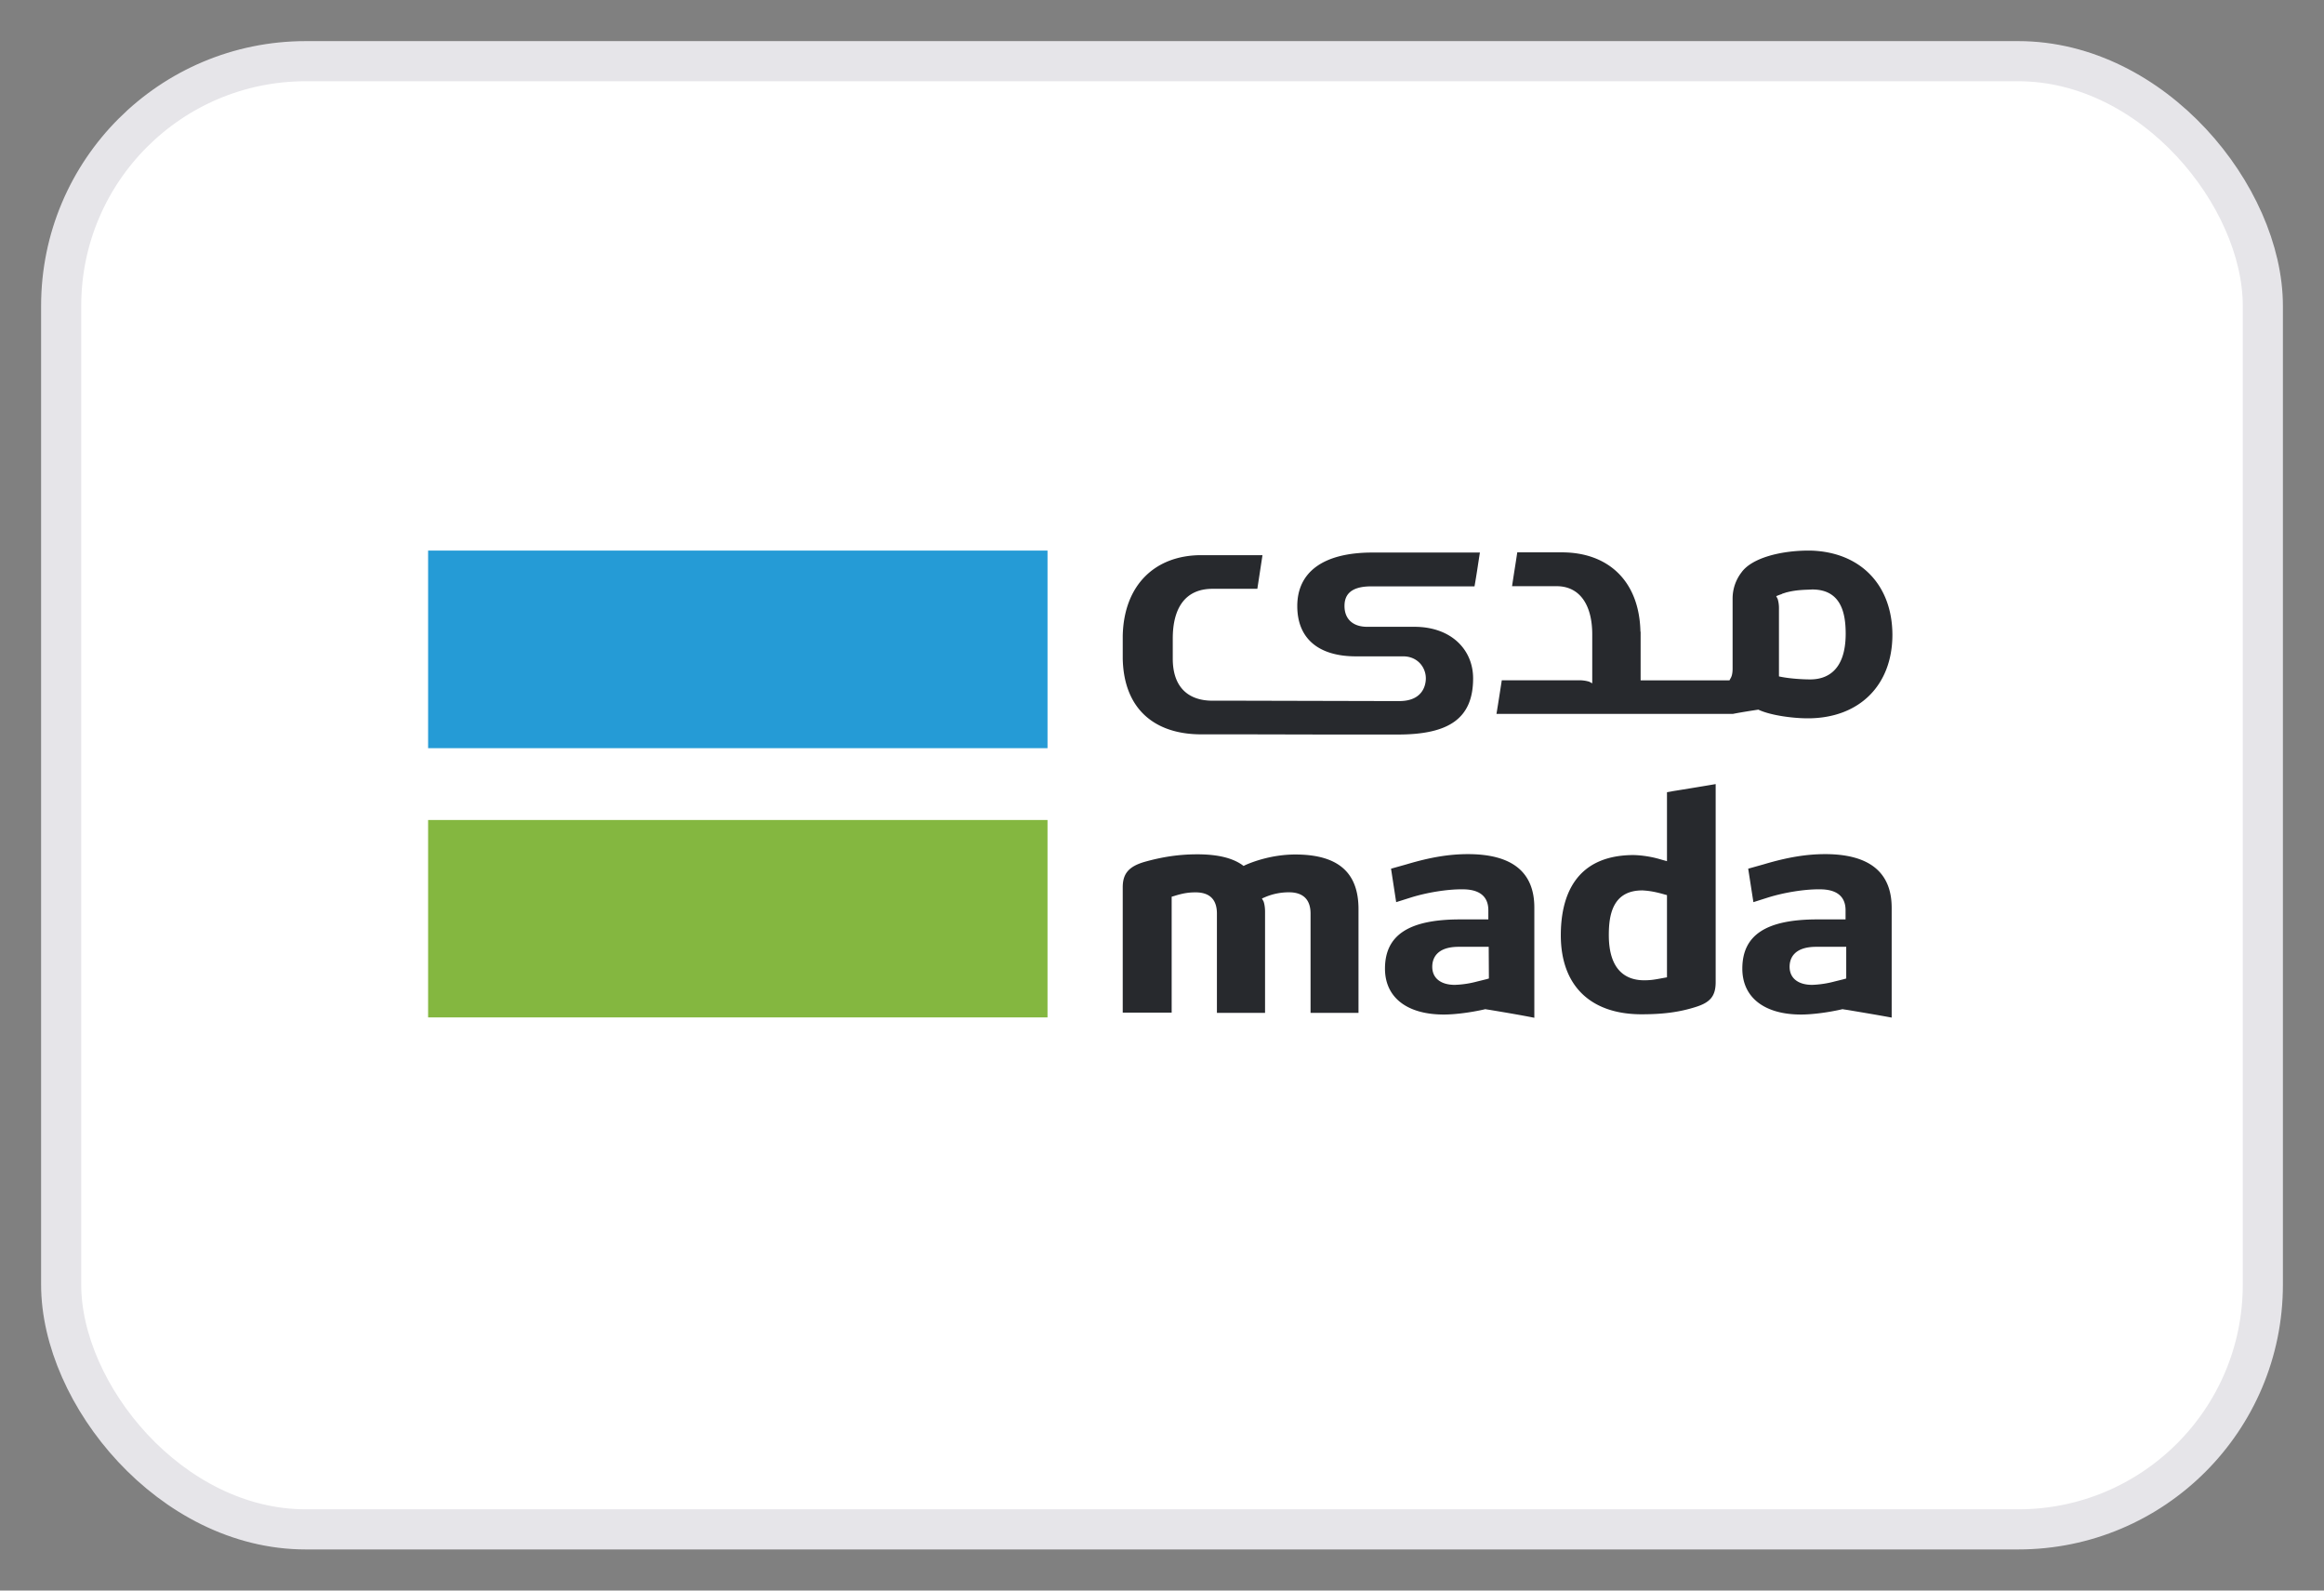
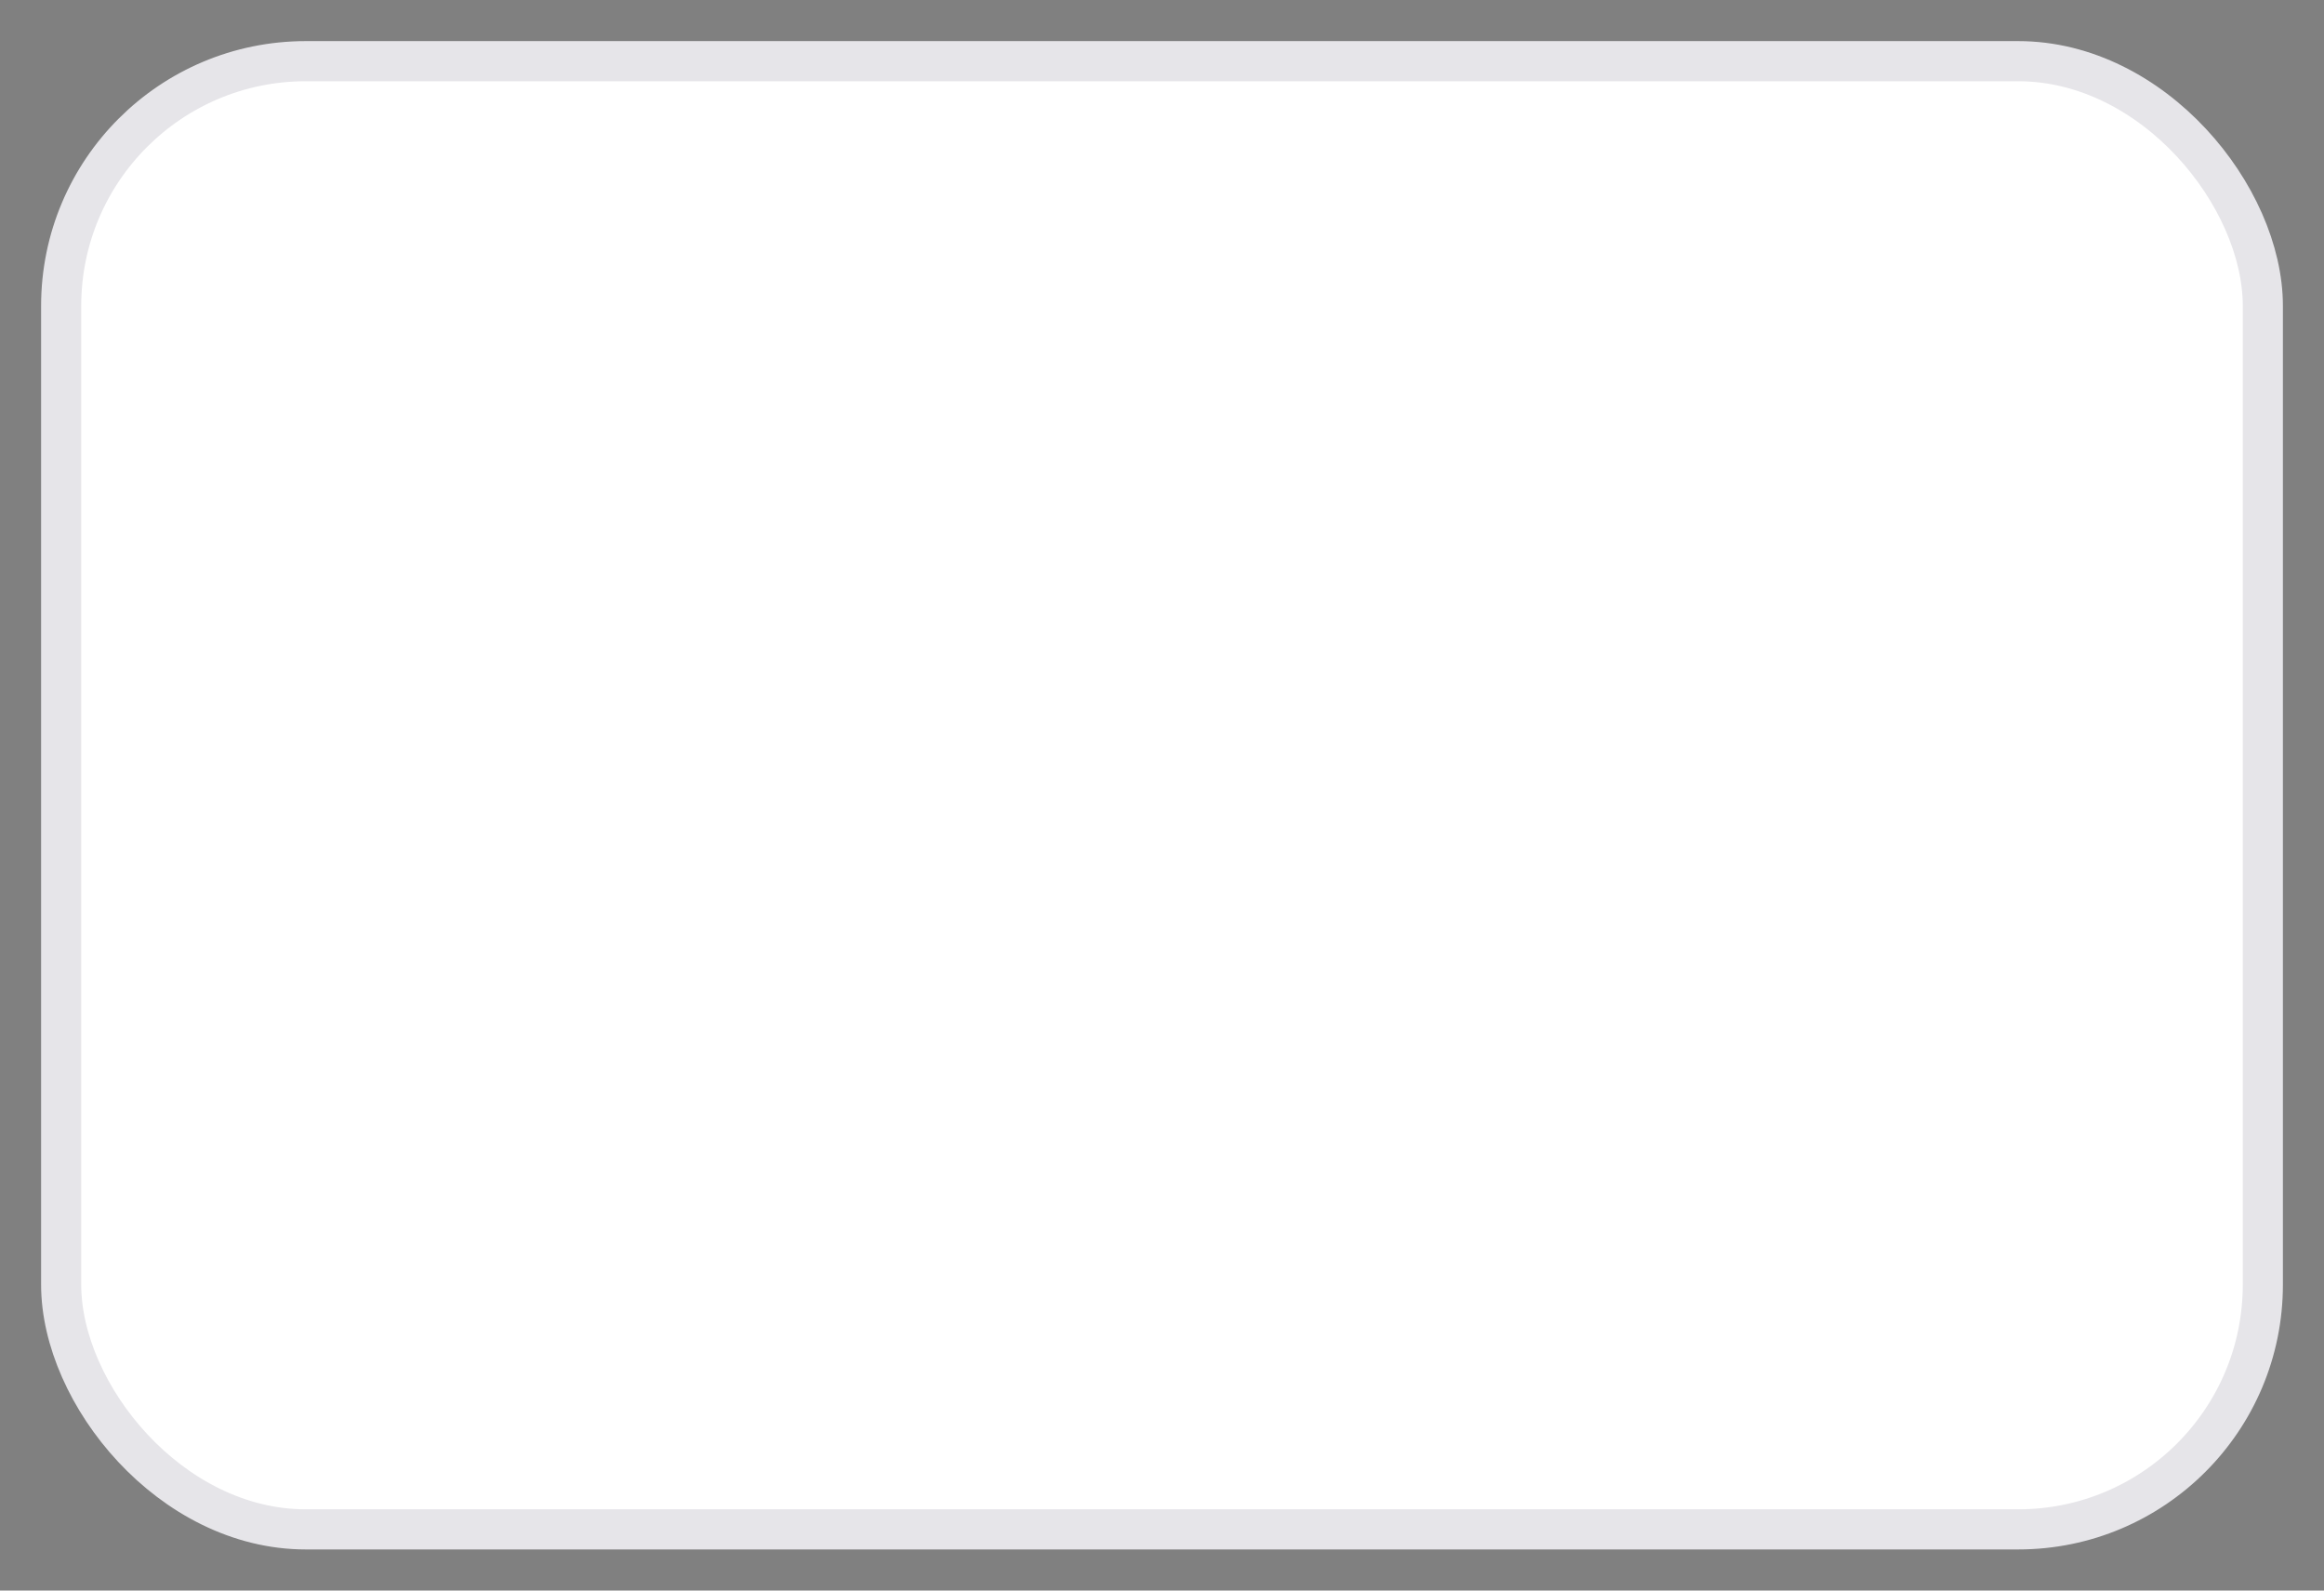
<svg xmlns="http://www.w3.org/2000/svg" viewBox="0 0 38 26" fill="none">
  <rect x="0" y="0" width="38" height="26" fill="#808080" stroke="none" />
  <rect x="1" y="1" width="36" height="24" rx="4" fill="#fff" stroke="#E6E5E9" stroke-width="0.656" />
-   <path d="M17.128 13.404H7v3.227h10.128v-3.227Z" fill="#84B740" />
-   <path d="M17.128 9H7v3.23h10.128V9Z" fill="#259BD6" />
-   <path d="m27.256 15.976-.045.008c-.156.029-.213.04-.328.04-.264 0-.577-.129-.577-.739 0-.313.054-.73.547-.73h.003c.084.005.18.014.361.066l.04.011v1.344Zm.081-3.04-.08.014v1.127l-.073-.02-.021-.006a1.73 1.73 0 0 0-.448-.074c-.986 0-1.194.713-1.194 1.311 0 .82.481 1.292 1.32 1.292.355 0 .617-.035.881-.118.244-.075.331-.181.331-.409v-3.236c-.235.04-.478.08-.716.118ZM30.188 15.995l-.042.012-.15.037a1.633 1.633 0 0 1-.364.055c-.232 0-.37-.11-.37-.296 0-.121.057-.326.436-.326h.49v.518Zm-.345-2.033c-.304 0-.617.051-1.005.167l-.253.071.085.547.246-.078c.259-.08.58-.132.821-.132.109 0 .44 0 .44.342v.15h-.46c-.84 0-1.228.256-1.228.805 0 .469.358.75.96.75.186 0 .445-.034.667-.085l.012-.003.012.003.075.011c.235.04.479.08.716.124v-1.795c0-.581-.367-.877-1.088-.877ZM24.345 15.995l-.042.012-.15.037a1.61 1.61 0 0 1-.364.055c-.232 0-.37-.11-.37-.296 0-.121.057-.326.433-.326h.49l.003.518Zm-.343-2.033c-.306 0-.616.051-1.004.167l-.253.071.084.547.247-.078c.259-.08.58-.132.821-.132.108 0 .439 0 .439.342v.15h-.46c-.84 0-1.23.256-1.23.805 0 .469.358.75.962.75.187 0 .445-.034.668-.085l.012-.003.012.003.072.011c.238.04.478.08.716.127v-1.795c.003-.587-.364-.88-1.086-.88ZM21.179 13.968c-.382 0-.698.12-.815.172l-.03.015-.027-.02c-.163-.112-.4-.17-.731-.17-.292 0-.566.04-.863.124-.256.075-.355.192-.355.414v2.05h.8v-1.895l.039-.011c.162-.052.259-.06.352-.06.231 0 .349.117.349.347v1.623h.787v-1.654c0-.098-.02-.155-.024-.167l-.027-.049.054-.023a.986.986 0 0 1 .391-.078c.16 0 .35.06.35.348v1.623h.784V14.86c0-.601-.337-.892-1.034-.892ZM29.599 11.106c-.117 0-.313-.011-.466-.04l-.045-.009V9.95a.52.52 0 0 0-.021-.159l-.024-.046.05-.02.04-.014.009-.006.054-.017c.009-.003.015-.006.021-.006.177-.046.34-.04.412-.046h.003c.49 0 .547.417.547.73-.003.61-.319.74-.58.74ZM29.596 9h-.021c-.46 0-.932.121-1.1.357a.699.699 0 0 0-.145.429v1.142c0 .097-.021.135-.024.143l-.027.05h-1.453v-.795h-.003c-.018-.837-.535-1.297-1.284-1.297h-.73c-.03.204-.055.348-.085.553h.728c.382 0 .583.31.583.788v.8l-.05-.027a.574.574 0 0 0-.172-.023h-1.257c-.024.153-.054.351-.087.55h3.864c.132-.026.286-.05.418-.07.195.093.56.142.809.142.839 0 1.383-.538 1.383-1.367-.003-.82-.53-1.357-1.347-1.375ZM22.82 12.007h.037c.838 0 1.23-.265 1.23-.918 0-.469-.358-.843-.96-.843h-.773c-.231 0-.37-.126-.37-.34 0-.143.058-.321.436-.321h1.69c.037-.21.055-.343.088-.553h-1.756c-.818 0-1.23.328-1.23.875 0 .54.358.822.959.822h.773c.231 0 .37.176.37.36 0 .12-.058.371-.433.371h-.13l-2.475-.006h-.45c-.383 0-.65-.207-.65-.687v-.33c0-.501.207-.812.65-.812h.733l.084-.55H19.642c-.749 0-1.266.481-1.284 1.318v.374c.018.837.535 1.237 1.284 1.237h.731l1.34.003h1.107Z" fill="#27292D" />
</svg>